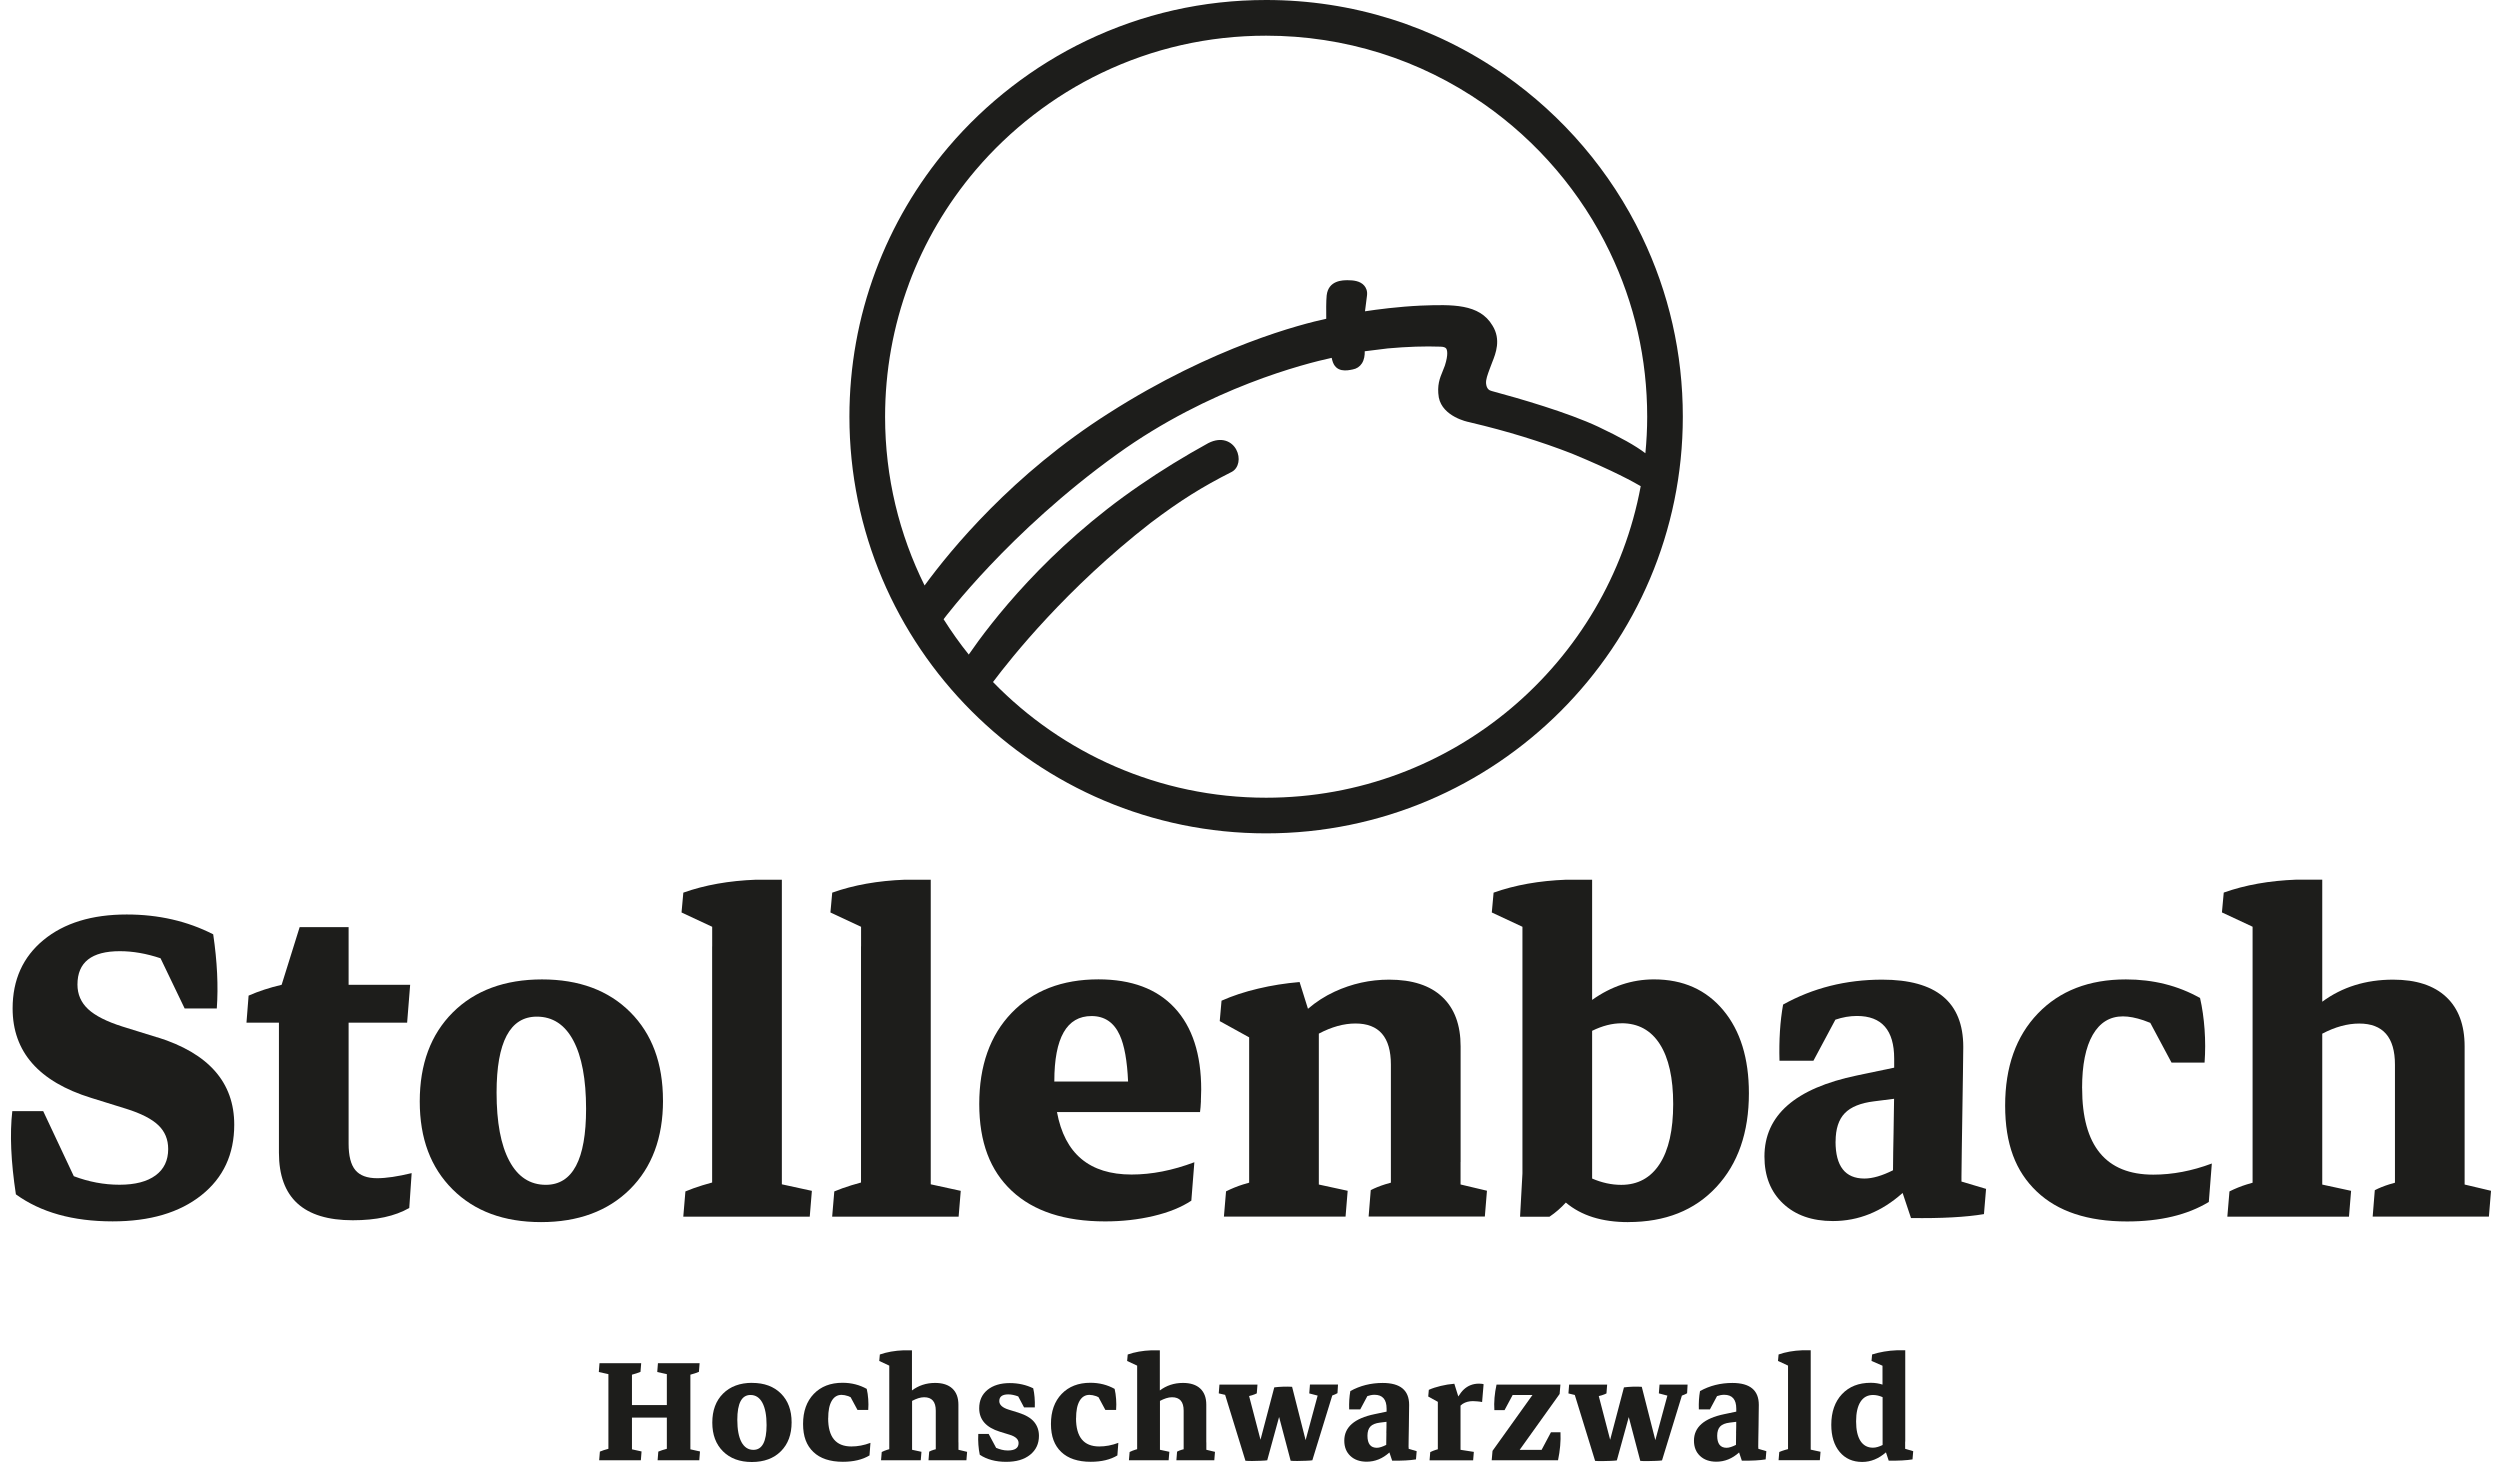
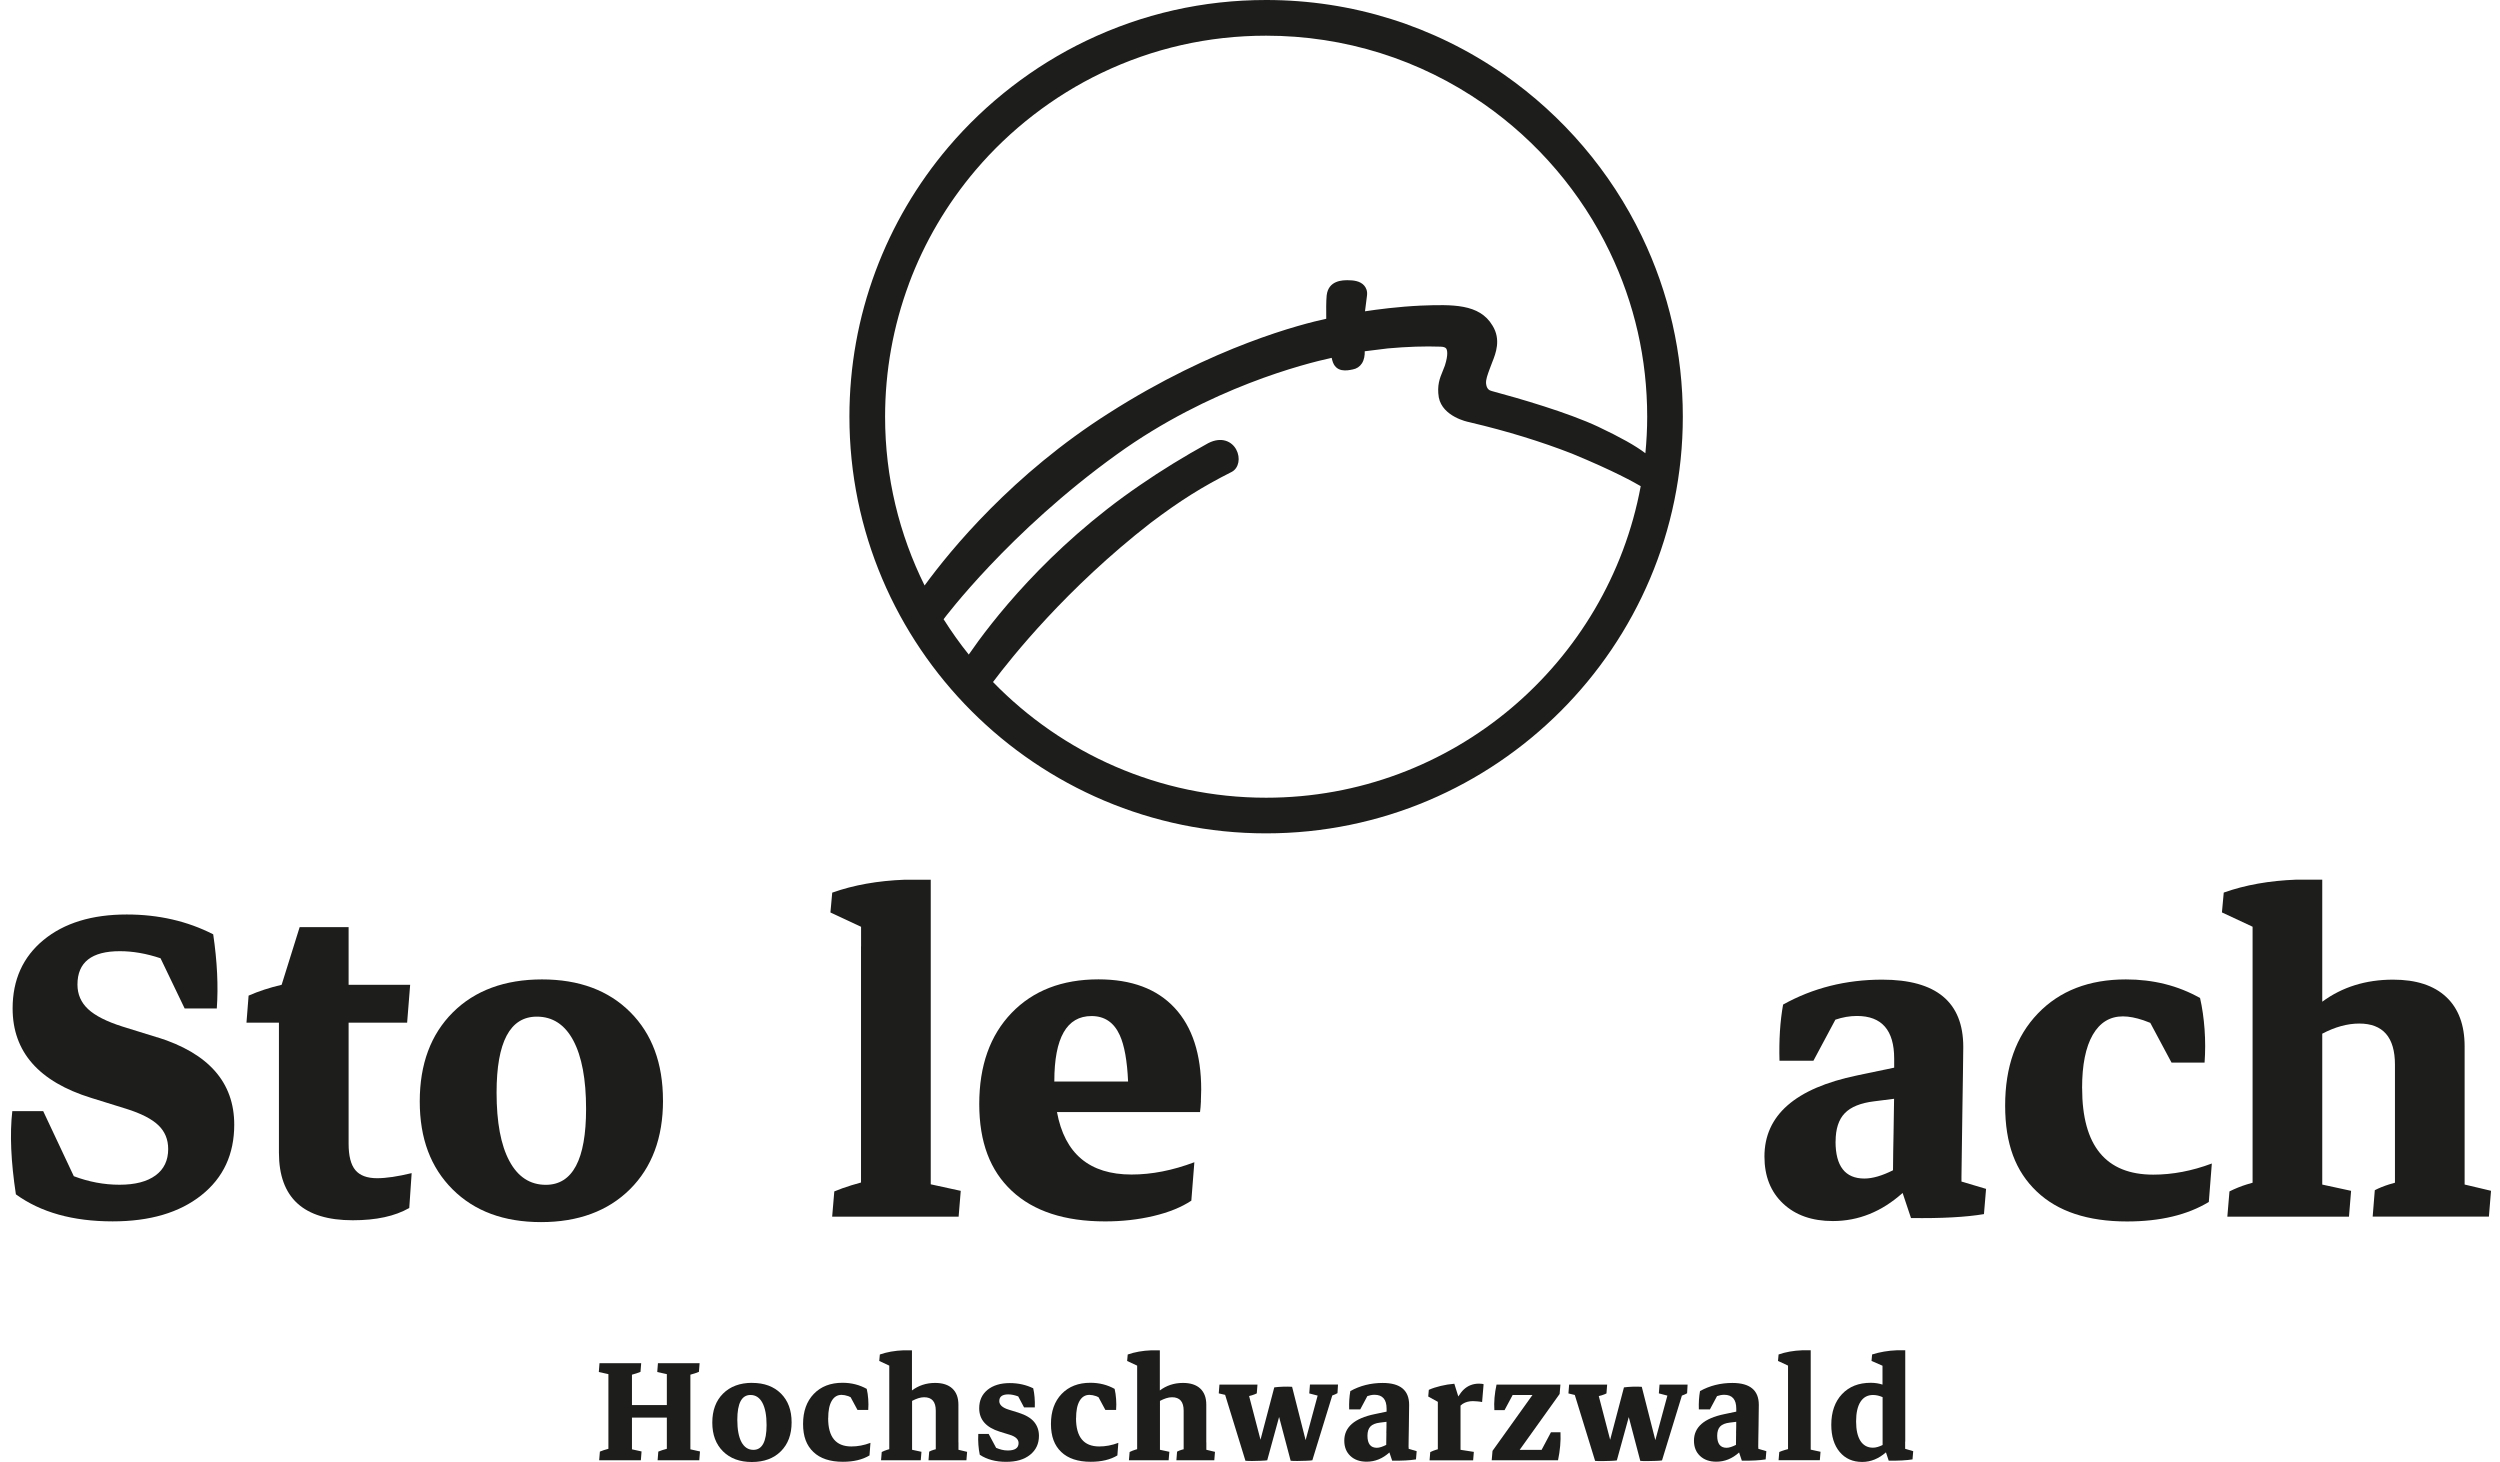
<svg xmlns="http://www.w3.org/2000/svg" width="171" height="100" viewBox="0 0 171 100" fill="none">
  <path d="M115.105 28.503C115.105 24.183 114.162 20.03 112.301 16.161C110.176 11.743 106.919 7.921 102.886 5.106C98.095 1.766 92.467 0 86.606 0C82.294 0 78.152 0.939 74.293 2.789C70.706 4.508 67.449 7.025 64.867 10.064C62.72 12.596 61.044 15.45 59.888 18.547C58.702 21.728 58.1 25.079 58.1 28.499C58.1 44.214 70.884 57.002 86.602 57.002C102.32 57.002 115.105 44.217 115.105 28.499V28.503ZM62.172 19.403C63.228 16.571 64.762 13.959 66.724 11.646C69.085 8.864 72.066 6.561 75.345 4.99C78.87 3.3 82.66 2.441 86.602 2.441C91.963 2.441 97.109 4.055 101.49 7.108C105.178 9.683 108.159 13.176 110.103 17.22C111.804 20.756 112.668 24.553 112.668 28.503C112.668 29.344 112.624 30.178 112.544 31.001C111.87 30.486 110.829 29.906 109.324 29.192C107.238 28.212 103.909 27.251 102.038 26.747C101.863 26.704 101.682 26.606 101.646 26.218C101.631 25.949 101.74 25.656 101.903 25.213L102.074 24.763C102.302 24.19 102.687 23.229 102.085 22.268C101.193 20.763 99.332 20.825 97.174 20.904C95.622 20.977 94.175 21.169 93.366 21.293C93.413 20.897 93.471 20.433 93.5 20.234C93.551 19.893 93.424 19.664 93.312 19.534C93.032 19.211 92.561 19.167 92.18 19.167C91.854 19.167 90.86 19.167 90.744 20.208C90.704 20.582 90.708 21.329 90.715 21.804C89.079 22.156 83.019 23.679 75.86 28.249C69.277 32.423 65.034 37.591 63.242 40.047C61.516 36.565 60.54 32.651 60.54 28.51C60.54 25.38 61.092 22.319 62.172 19.41V19.403ZM67.921 46.651C69.172 44.982 72.969 40.221 78.707 35.763C80.734 34.236 82.185 33.322 84.27 32.267C84.738 32.002 84.865 31.32 84.557 30.747C84.259 30.196 83.559 29.848 82.656 30.305L82.642 30.312C81.013 31.208 79.403 32.198 77.985 33.177C71.656 37.497 67.747 42.614 66.263 44.772C65.643 44 65.07 43.191 64.541 42.353C64.541 42.353 64.548 42.349 64.548 42.346C64.591 42.288 69.005 36.387 76.4 31.074C82.711 26.522 89.293 24.865 91.088 24.477C91.103 24.531 91.114 24.589 91.128 24.647C91.357 25.518 92.155 25.347 92.521 25.271C92.789 25.224 93.007 25.082 93.152 24.858C93.315 24.607 93.355 24.296 93.348 24.027C93.732 23.98 94.302 23.911 94.929 23.831C96.271 23.712 97.45 23.672 98.545 23.712C98.737 23.719 98.861 23.762 98.919 23.839C98.977 23.922 99.085 24.205 98.828 25.01C98.781 25.141 98.73 25.264 98.683 25.38C98.483 25.862 98.28 26.359 98.414 27.186C98.672 28.503 100.402 28.858 100.453 28.865L100.63 28.909C103.089 29.489 105.41 30.203 107.521 31.027C110.43 32.227 111.772 32.992 112.211 33.246C112.214 33.246 112.221 33.254 112.225 33.254C109.984 45.363 99.354 54.564 86.602 54.564C79.28 54.564 72.657 51.525 67.917 46.647L67.921 46.651Z" fill="#1D1D1B" />
  <path d="M10.764 70.958L8.381 70.218C7.3 69.877 6.513 69.478 6.027 69.025C5.541 68.571 5.298 68.013 5.298 67.342C5.298 65.822 6.263 65.061 8.196 65.061C9.092 65.061 10.02 65.224 10.981 65.546L12.631 68.981H14.829C14.938 67.461 14.858 65.771 14.583 63.907C12.816 63.004 10.843 62.551 8.667 62.551C6.285 62.551 4.388 63.135 2.977 64.295C1.566 65.459 0.863 67.019 0.863 68.977C0.863 71.948 2.658 73.99 6.245 75.099L8.627 75.839C9.639 76.155 10.372 76.528 10.825 76.96C11.279 77.391 11.504 77.935 11.504 78.592C11.504 79.372 11.217 79.974 10.64 80.398C10.064 80.822 9.244 81.036 8.174 81.036C7.104 81.036 6.071 80.837 5.048 80.452L2.955 76.002H0.841C0.663 77.562 0.747 79.462 1.087 81.693C2.785 82.926 4.99 83.542 7.703 83.542C10.249 83.542 12.272 82.948 13.774 81.754C15.275 80.561 16.022 78.954 16.022 76.927C16.022 74.037 14.271 72.046 10.764 70.95V70.958Z" fill="#1D1D1B" />
  <path d="M24.305 80.035C23.997 79.665 23.845 79.063 23.845 78.229V69.949H27.848L28.055 67.36H23.845V63.414H20.497L19.264 67.36C18.441 67.552 17.69 67.799 17.004 68.1L16.859 69.949H19.079V78.846C19.079 81.929 20.762 83.466 24.131 83.466C25.734 83.466 27.021 83.187 27.994 82.625L28.157 80.242C27.199 80.474 26.412 80.59 25.796 80.59C25.11 80.59 24.613 80.405 24.305 80.035Z" fill="#1D1D1B" />
  <path d="M45.347 75.268C45.347 72.733 44.6 70.721 43.109 69.23C41.615 67.736 39.602 66.992 37.071 66.992C34.539 66.992 32.475 67.746 30.97 69.252C29.465 70.757 28.711 72.784 28.711 75.334C28.711 77.883 29.462 79.86 30.959 81.354C32.457 82.848 34.474 83.592 37.009 83.592C39.544 83.592 41.582 82.841 43.091 81.343C44.596 79.845 45.35 77.822 45.35 75.272L45.347 75.268ZM37.335 81.042C36.255 81.042 35.42 80.498 34.84 79.41C34.256 78.322 33.966 76.763 33.966 74.735C33.966 71.272 34.884 69.538 36.719 69.538C37.8 69.538 38.634 70.082 39.214 71.17C39.794 72.258 40.088 73.818 40.088 75.845C40.088 79.309 39.17 81.042 37.335 81.042Z" fill="#1D1D1B" />
-   <path d="M48.71 64.731V80.884C48.478 80.946 48.26 81.007 48.053 81.073C47.629 81.203 47.237 81.345 46.882 81.493L46.737 83.22H55.387L55.532 81.454L53.479 81.007V60.172H51.713C49.863 60.241 48.206 60.535 46.74 61.057L46.617 62.413L48.713 63.392V64.734L48.71 64.731Z" fill="#1D1D1B" />
  <path d="M58.893 64.731V80.884C58.661 80.946 58.444 81.007 58.237 81.073C57.813 81.203 57.421 81.345 57.066 81.493L56.92 83.22H65.57L65.715 81.454L63.663 81.007V60.172H61.896C60.047 60.241 58.389 60.535 56.924 61.057L56.801 62.413L58.897 63.392V64.734L58.893 64.731Z" fill="#1D1D1B" />
  <path d="M82.14 75.308C82.155 74.993 82.162 74.731 82.162 74.528C82.162 72.106 81.556 70.242 80.345 68.939C79.134 67.638 77.397 66.988 75.137 66.988C72.645 66.988 70.662 67.757 69.189 69.288C67.717 70.822 66.981 72.896 66.981 75.511C66.981 78.126 67.724 80.07 69.211 81.459C70.698 82.848 72.823 83.544 75.59 83.544C76.754 83.544 77.857 83.421 78.898 83.174C79.939 82.928 80.802 82.58 81.487 82.126L81.694 79.497C80.2 80.059 78.771 80.338 77.4 80.338C74.52 80.338 72.823 78.913 72.297 76.066H82.082C82.111 75.874 82.129 75.62 82.144 75.304L82.14 75.308ZM72.116 73.955C72.116 70.985 72.965 69.498 74.662 69.498C75.55 69.498 76.196 69.933 76.591 70.804C76.91 71.5 77.099 72.563 77.161 73.977H72.112C72.112 73.977 72.112 73.963 72.112 73.955H72.116Z" fill="#1D1D1B" />
-   <path d="M99.906 79.48V71.57C99.906 70.105 99.489 68.977 98.651 68.19C97.817 67.403 96.602 67.008 95.013 67.008C93.712 67.008 92.471 67.283 91.285 67.831C90.625 68.136 90.019 68.527 89.465 69.002L88.892 67.171C87.92 67.254 86.969 67.403 86.048 67.624C85.123 67.842 84.293 68.118 83.553 68.448L83.43 69.844L85.442 70.954V80.895C85.301 80.934 85.16 80.974 85.022 81.018C84.63 81.141 84.246 81.297 83.861 81.489L83.716 83.216H92.036L92.181 81.45L90.208 81.022V70.7C91.082 70.239 91.916 70.007 92.714 70.007C94.332 70.007 95.137 70.947 95.137 72.822V80.895C95.006 80.931 94.876 80.967 94.745 81.007C94.375 81.123 94.045 81.257 93.759 81.406L93.614 83.212H101.563L101.708 81.446L99.902 81.018V79.477L99.906 79.48Z" fill="#1D1D1B" />
-   <path d="M111.367 83.59C113.902 83.59 115.911 82.792 117.395 81.196C118.882 79.6 119.625 77.46 119.625 74.777C119.625 72.394 119.041 70.501 117.87 69.097C116.698 67.694 115.121 66.99 113.133 66.99C111.621 66.99 110.214 67.462 108.901 68.394V60.172H107.135C105.285 60.241 103.628 60.535 102.162 61.057L102.039 62.413L104.135 63.392V80.264L103.972 83.223H105.985C106.406 82.941 106.776 82.614 107.102 82.255C108.154 83.144 109.572 83.593 111.367 83.593V83.59ZM110.914 69.99C112.049 69.99 112.923 70.465 113.532 71.418C114.141 72.369 114.446 73.736 114.446 75.517C114.446 77.297 114.138 78.665 113.521 79.615C112.905 80.565 112.027 81.044 110.892 81.044C110.221 81.044 109.557 80.895 108.901 80.612V70.508C109.597 70.167 110.268 69.993 110.914 69.993V69.99Z" fill="#1D1D1B" />
-   <path d="M134.164 80.507C134.164 80.097 134.172 79.484 134.186 78.668C134.201 77.852 134.215 76.978 134.226 76.038C134.241 75.099 134.255 74.225 134.266 73.409C134.281 72.593 134.288 71.995 134.288 71.61C134.288 68.542 132.438 67.008 128.742 67.008C126.265 67.008 124.002 67.577 121.964 68.712C121.757 69.862 121.678 71.142 121.717 72.553H124.039L125.54 69.746C126.03 69.579 126.523 69.492 127.016 69.492C128.713 69.492 129.562 70.464 129.562 72.408V73.028L127.016 73.561C122.798 74.439 120.688 76.285 120.688 79.107C120.688 80.448 121.112 81.522 121.96 82.32C122.809 83.121 123.944 83.52 125.37 83.52C127.121 83.52 128.71 82.878 130.139 81.598L130.712 83.314C132.808 83.343 134.473 83.252 135.702 83.045L135.847 81.319L134.164 80.818V80.496V80.507ZM125.555 78.084C125.555 77.221 125.765 76.575 126.182 76.144C126.599 75.712 127.266 75.444 128.184 75.331L129.555 75.157C129.548 75.912 129.537 76.695 129.519 77.518C129.497 78.374 129.49 79.215 129.482 80.046C128.739 80.419 128.086 80.612 127.524 80.612C126.211 80.612 125.551 79.77 125.551 78.084H125.555Z" fill="#1D1D1B" />
+   <path d="M134.164 80.507C134.201 77.852 134.215 76.978 134.226 76.038C134.241 75.099 134.255 74.225 134.266 73.409C134.281 72.593 134.288 71.995 134.288 71.61C134.288 68.542 132.438 67.008 128.742 67.008C126.265 67.008 124.002 67.577 121.964 68.712C121.757 69.862 121.678 71.142 121.717 72.553H124.039L125.54 69.746C126.03 69.579 126.523 69.492 127.016 69.492C128.713 69.492 129.562 70.464 129.562 72.408V73.028L127.016 73.561C122.798 74.439 120.688 76.285 120.688 79.107C120.688 80.448 121.112 81.522 121.96 82.32C122.809 83.121 123.944 83.52 125.37 83.52C127.121 83.52 128.71 82.878 130.139 81.598L130.712 83.314C132.808 83.343 134.473 83.252 135.702 83.045L135.847 81.319L134.164 80.818V80.496V80.507ZM125.555 78.084C125.555 77.221 125.765 76.575 126.182 76.144C126.599 75.712 127.266 75.444 128.184 75.331L129.555 75.157C129.548 75.912 129.537 76.695 129.519 77.518C129.497 78.374 129.49 79.215 129.482 80.046C128.739 80.419 128.086 80.612 127.524 80.612C126.211 80.612 125.551 79.77 125.551 78.084H125.555Z" fill="#1D1D1B" />
  <path d="M142.415 74.427C142.415 72.838 142.658 71.624 143.144 70.782C143.63 69.941 144.319 69.52 145.207 69.52C145.617 69.52 146.089 69.611 146.615 69.788C146.767 69.839 146.923 69.901 147.079 69.963L148.533 72.683H150.793C150.847 71.928 150.847 71.174 150.793 70.412C150.738 69.651 150.637 68.936 150.484 68.265C148.979 67.416 147.285 66.992 145.41 66.992C142.89 66.992 140.884 67.768 139.39 69.324C137.896 70.88 137.152 72.976 137.152 75.62C137.152 78.264 137.87 80.125 139.31 81.496C140.746 82.866 142.81 83.548 145.494 83.548C147.753 83.548 149.617 83.102 151.083 82.214L151.289 79.584C149.933 80.092 148.598 80.346 147.285 80.346C144.04 80.346 142.418 78.373 142.418 74.431L142.415 74.427Z" fill="#1D1D1B" />
  <path d="M168.58 81.022V71.57C168.58 70.105 168.159 68.977 167.318 68.19C166.477 67.403 165.265 67.008 163.691 67.008C161.82 67.008 160.206 67.512 158.842 68.517V60.168H157.076C155.226 60.237 153.569 60.531 152.104 61.053L151.98 62.409L154.077 63.389V80.898C153.935 80.938 153.794 80.978 153.656 81.022C153.264 81.145 152.88 81.301 152.495 81.493L152.35 83.219H160.67L160.815 81.453L158.842 81.025V70.704C159.72 70.243 160.561 70.011 161.37 70.011C162.999 70.011 163.815 70.95 163.815 72.825V80.898C163.684 80.935 163.553 80.971 163.423 81.011C163.053 81.127 162.723 81.261 162.436 81.41L162.291 83.216H170.241L170.386 81.45L168.58 81.022Z" fill="#1D1D1B" />
  <path d="M47.222 98.662V94.028C47.447 93.966 47.65 93.904 47.806 93.835L47.853 93.244H45.003L44.956 93.846L45.612 93.991V96.106H43.226V94.028C43.451 93.966 43.654 93.904 43.81 93.835L43.857 93.244H41.006L40.959 93.846L41.615 93.991V99.098C41.391 99.159 41.188 99.221 41.032 99.29L40.984 99.881H43.835L43.882 99.279L43.226 99.134V96.965H45.612V99.098C45.387 99.159 45.184 99.221 45.028 99.29L44.981 99.881H47.832L47.879 99.279L47.222 99.134V98.659V98.662Z" fill="#1D1D1B" />
  <path d="M51.448 94.586C50.614 94.586 49.947 94.833 49.457 95.322C48.964 95.815 48.721 96.475 48.721 97.306C48.721 98.136 48.964 98.782 49.453 99.272C49.943 99.758 50.599 100.001 51.426 100.001C52.253 100.001 52.92 99.758 53.41 99.268C53.903 98.778 54.146 98.118 54.146 97.288C54.146 96.457 53.903 95.805 53.417 95.319C52.931 94.833 52.271 94.59 51.448 94.59V94.586ZM51.531 99.17C51.18 99.17 50.908 98.992 50.715 98.637C50.527 98.282 50.432 97.774 50.432 97.114C50.432 95.982 50.733 95.416 51.332 95.416C51.684 95.416 51.956 95.594 52.148 95.95C52.337 96.305 52.434 96.813 52.434 97.473C52.434 98.604 52.133 99.17 51.535 99.17H51.531Z" fill="#1D1D1B" />
  <path d="M56.649 97.012C56.649 96.493 56.728 96.098 56.888 95.822C57.048 95.547 57.273 95.409 57.563 95.409C57.697 95.409 57.849 95.438 58.023 95.496C58.074 95.514 58.132 95.547 58.183 95.569L58.651 96.439H59.387C59.405 96.192 59.405 95.946 59.387 95.699C59.369 95.452 59.336 95.217 59.285 94.999C58.792 94.724 58.241 94.582 57.628 94.582C56.805 94.582 56.152 94.836 55.662 95.344C55.176 95.851 54.93 96.537 54.93 97.396C54.93 98.256 55.165 98.865 55.633 99.315C56.101 99.761 56.776 99.986 57.65 99.986C58.386 99.986 58.995 99.841 59.474 99.551L59.539 98.691C59.097 98.858 58.662 98.938 58.234 98.938C57.175 98.938 56.645 98.296 56.645 97.008L56.649 97.012Z" fill="#1D1D1B" />
  <path d="M65.555 98.661V96.079C65.555 95.6 65.418 95.234 65.142 94.976C64.866 94.719 64.471 94.592 63.96 94.592C63.347 94.592 62.824 94.773 62.378 95.107V92.361H61.802C61.2 92.383 60.659 92.481 60.181 92.648L60.141 93.09L60.826 93.409V99.125C60.779 99.14 60.735 99.151 60.688 99.165C60.561 99.205 60.434 99.256 60.311 99.317L60.264 99.88H62.98L63.028 99.303L62.386 99.165V95.821C62.672 95.672 62.948 95.571 63.209 95.571C63.742 95.571 64.007 95.876 64.007 96.489V99.129C63.963 99.14 63.92 99.151 63.88 99.162C63.76 99.198 63.651 99.241 63.557 99.292L63.51 99.883H66.103L66.15 99.306L65.559 99.165V98.661H65.555Z" fill="#1D1D1B" />
  <path d="M69.679 96.631L69.008 96.424C68.569 96.29 68.351 96.094 68.351 95.833C68.351 95.528 68.558 95.376 68.968 95.376C69.186 95.376 69.414 95.43 69.646 95.514L70.045 96.265H70.781C70.796 95.779 70.76 95.34 70.672 94.959C70.186 94.723 69.65 94.603 69.07 94.603C68.431 94.603 67.923 94.76 67.543 95.068C67.165 95.38 66.977 95.797 66.977 96.326C66.977 97.102 67.448 97.639 68.391 97.929L69.062 98.136C69.468 98.259 69.671 98.451 69.671 98.705C69.671 99.046 69.425 99.213 68.928 99.213C68.649 99.213 68.388 99.141 68.134 99.032L67.626 98.082H66.915C66.901 98.332 66.904 98.578 66.922 98.825C66.941 99.072 66.973 99.3 67.017 99.507C67.51 99.83 68.108 99.989 68.819 99.989C69.53 99.989 70.052 99.83 70.459 99.507C70.861 99.184 71.064 98.752 71.064 98.212C71.064 97.842 70.952 97.523 70.734 97.258C70.513 96.993 70.157 96.783 69.671 96.631H69.679Z" fill="#1D1D1B" />
  <path d="M73.604 97.012C73.604 96.493 73.684 96.098 73.843 95.822C74.003 95.547 74.228 95.409 74.518 95.409C74.652 95.409 74.804 95.438 74.978 95.496C75.029 95.514 75.087 95.547 75.138 95.569L75.606 96.439H76.342C76.36 96.192 76.36 95.946 76.342 95.699C76.324 95.452 76.291 95.217 76.24 94.999C75.747 94.724 75.196 94.582 74.583 94.582C73.76 94.582 73.107 94.836 72.617 95.344C72.131 95.851 71.885 96.537 71.885 97.396C71.885 98.256 72.121 98.865 72.588 99.315C73.056 99.761 73.731 99.986 74.605 99.986C75.341 99.986 75.95 99.841 76.429 99.551L76.494 98.691C76.052 98.858 75.617 98.938 75.189 98.938C74.13 98.938 73.6 98.296 73.6 97.008L73.604 97.012Z" fill="#1D1D1B" />
  <path d="M82.51 98.661V96.079C82.51 95.6 82.373 95.234 82.097 94.976C81.821 94.719 81.426 94.592 80.915 94.592C80.302 94.592 79.779 94.773 79.333 95.107V92.361H78.757C78.155 92.383 77.614 92.481 77.136 92.648L77.096 93.09L77.781 93.409V99.125C77.734 99.14 77.691 99.151 77.643 99.165C77.516 99.205 77.389 99.256 77.266 99.317L77.219 99.88H79.935L79.983 99.303L79.341 99.165V95.821C79.627 95.672 79.903 95.571 80.164 95.571C80.697 95.571 80.962 95.876 80.962 96.489V99.129C80.918 99.14 80.875 99.151 80.835 99.162C80.715 99.198 80.606 99.241 80.512 99.292L80.465 99.883H83.058L83.105 99.306L82.514 99.165V98.661H82.51Z" fill="#1D1D1B" />
  <path d="M89.543 95.307L90.127 95.459L89.304 98.506L88.379 94.857C88.191 94.843 87.984 94.843 87.752 94.85C87.523 94.857 87.324 94.875 87.16 94.897L86.218 98.477L85.438 95.488C85.507 95.47 85.572 95.452 85.641 95.434C85.771 95.394 85.877 95.35 85.964 95.307L86.011 94.705H83.41L83.363 95.307L83.799 95.408L85.188 99.916C85.296 99.927 85.449 99.931 85.652 99.931C85.855 99.931 86.051 99.927 86.25 99.916C86.446 99.909 86.591 99.898 86.678 99.884L87.49 96.921L88.281 99.916C88.39 99.927 88.542 99.931 88.742 99.931C88.941 99.931 89.141 99.927 89.337 99.916C89.532 99.909 89.677 99.898 89.764 99.884L91.128 95.448C91.128 95.448 91.139 95.448 91.143 95.445C91.27 95.401 91.386 95.35 91.484 95.292L91.52 94.701H89.601L89.554 95.303L89.543 95.307Z" fill="#1D1D1B" />
  <path d="M96.345 98.997C96.345 98.862 96.345 98.663 96.352 98.398C96.356 98.133 96.359 97.847 96.367 97.539C96.37 97.234 96.374 96.948 96.377 96.683C96.381 96.418 96.385 96.222 96.385 96.095C96.385 95.094 95.783 94.594 94.575 94.594C93.766 94.594 93.03 94.779 92.363 95.149C92.294 95.526 92.268 95.943 92.283 96.403H93.041L93.527 95.493C93.686 95.439 93.85 95.403 94.013 95.403C94.568 95.403 94.843 95.722 94.843 96.353V96.556L94.013 96.73C92.638 97.016 91.949 97.618 91.949 98.54C91.949 98.978 92.087 99.327 92.366 99.588C92.642 99.849 93.016 99.98 93.48 99.98C94.053 99.98 94.571 99.769 95.036 99.348L95.224 99.911C95.906 99.918 96.45 99.889 96.853 99.823L96.9 99.261L96.352 99.098V98.993L96.345 98.997ZM94.829 98.021C94.822 98.297 94.822 98.561 94.818 98.83C94.579 98.95 94.357 99.029 94.176 99.029C93.748 99.029 93.534 98.754 93.534 98.206C93.534 97.923 93.603 97.713 93.737 97.571C93.871 97.43 94.093 97.343 94.39 97.307L94.836 97.252C94.836 97.502 94.836 97.749 94.825 98.021H94.829Z" fill="#1D1D1B" />
  <path d="M101.162 94.641C100.756 94.641 100.408 94.775 100.121 95.043C99.991 95.163 99.868 95.33 99.748 95.518L99.476 94.648C99.16 94.673 98.848 94.724 98.547 94.797C98.246 94.869 97.974 94.956 97.731 95.065L97.691 95.522L98.348 95.885V99.13C98.301 99.145 98.257 99.156 98.21 99.17C98.083 99.21 97.956 99.261 97.829 99.323L97.782 99.885H100.763L100.81 99.308L99.9 99.167V96.142C99.951 96.102 99.998 96.055 100.049 96.022C100.248 95.899 100.48 95.837 100.741 95.837C100.818 95.837 100.912 95.841 101.028 95.852C101.144 95.859 101.26 95.877 101.376 95.899L101.478 94.68C101.438 94.666 101.391 94.655 101.336 94.651C101.282 94.644 101.224 94.641 101.162 94.641Z" fill="#1D1D1B" />
  <path d="M106.084 97.969L105.446 99.17H103.945L106.679 95.347L106.733 94.705H102.363C102.229 95.322 102.178 95.906 102.215 96.453H102.911L103.466 95.416H104.822L102.088 99.239L102.033 99.88H106.57C106.708 99.21 106.766 98.575 106.737 97.969H106.081H106.084Z" fill="#1D1D1B" />
  <path d="M113.465 95.307L114.049 95.46L113.225 98.506L112.297 94.858C112.108 94.843 111.902 94.843 111.67 94.85C111.441 94.858 111.242 94.876 111.078 94.898L110.135 98.481L109.356 95.492C109.425 95.474 109.49 95.456 109.559 95.438C109.689 95.398 109.795 95.355 109.882 95.311L109.929 94.709H107.328L107.281 95.311L107.716 95.416L109.105 99.924C109.214 99.935 109.367 99.939 109.57 99.939C109.773 99.939 109.969 99.935 110.165 99.924C110.36 99.917 110.505 99.906 110.592 99.892L111.408 96.928L112.195 99.924C112.304 99.935 112.457 99.939 112.66 99.939C112.863 99.939 113.059 99.935 113.254 99.924C113.45 99.917 113.595 99.906 113.682 99.892L115.042 95.456C115.042 95.456 115.053 95.456 115.057 95.453C115.184 95.409 115.296 95.358 115.398 95.3L115.431 94.709H113.512L113.465 95.311V95.307Z" fill="#1D1D1B" />
  <path d="M120.263 98.997C120.263 98.862 120.263 98.663 120.27 98.398C120.274 98.133 120.277 97.847 120.285 97.539C120.288 97.234 120.292 96.948 120.295 96.683C120.299 96.418 120.303 96.222 120.303 96.095C120.303 95.094 119.701 94.594 118.493 94.594C117.684 94.594 116.948 94.779 116.281 95.149C116.212 95.526 116.186 95.943 116.201 96.403H116.959L117.445 95.493C117.604 95.439 117.768 95.403 117.931 95.403C118.486 95.403 118.761 95.722 118.761 96.353V96.556L117.931 96.73C116.556 97.016 115.867 97.618 115.867 98.54C115.867 98.978 116.005 99.327 116.284 99.588C116.56 99.849 116.933 99.98 117.398 99.98C117.971 99.98 118.489 99.769 118.954 99.348L119.142 99.911C119.824 99.918 120.368 99.889 120.771 99.823L120.818 99.261L120.27 99.098V98.993L120.263 98.997ZM118.75 98.021C118.743 98.297 118.743 98.561 118.74 98.83C118.5 98.95 118.279 99.029 118.098 99.029C117.67 99.029 117.456 98.754 117.456 98.206C117.456 97.923 117.525 97.713 117.659 97.571C117.793 97.43 118.014 97.343 118.312 97.307L118.758 97.252C118.758 97.502 118.758 97.749 118.747 98.021H118.75Z" fill="#1D1D1B" />
  <path d="M123.853 98.663V92.359H123.276C122.674 92.381 122.134 92.479 121.655 92.646L121.615 93.088L122.301 93.407V99.12C122.228 99.138 122.152 99.156 122.087 99.178C121.949 99.221 121.818 99.265 121.702 99.316L121.655 99.878H124.477L124.524 99.301L123.853 99.156V98.659V98.663Z" fill="#1D1D1B" />
  <path d="M130.319 98.608V92.359H129.742C129.144 92.381 128.582 92.479 128.052 92.646L128.012 93.088L128.763 93.415V94.706C128.524 94.63 128.263 94.583 127.958 94.583C127.135 94.583 126.482 94.84 125.992 95.359C125.506 95.877 125.26 96.577 125.26 97.459C125.26 98.235 125.452 98.855 125.833 99.312C126.214 99.769 126.729 99.997 127.378 99.997C127.965 99.997 128.502 99.772 128.999 99.341L129.188 99.91C129.869 99.918 130.413 99.888 130.816 99.823L130.863 99.261L130.312 99.098V98.605L130.319 98.608ZM128.767 98.84C128.542 98.949 128.321 99.022 128.11 99.022C127.74 99.022 127.454 98.866 127.254 98.558C127.055 98.246 126.957 97.799 126.957 97.219C126.957 96.639 127.059 96.193 127.258 95.881C127.461 95.569 127.744 95.417 128.118 95.417C128.339 95.417 128.553 95.471 128.77 95.565V98.844L128.767 98.84Z" fill="#1D1D1B" />
</svg>